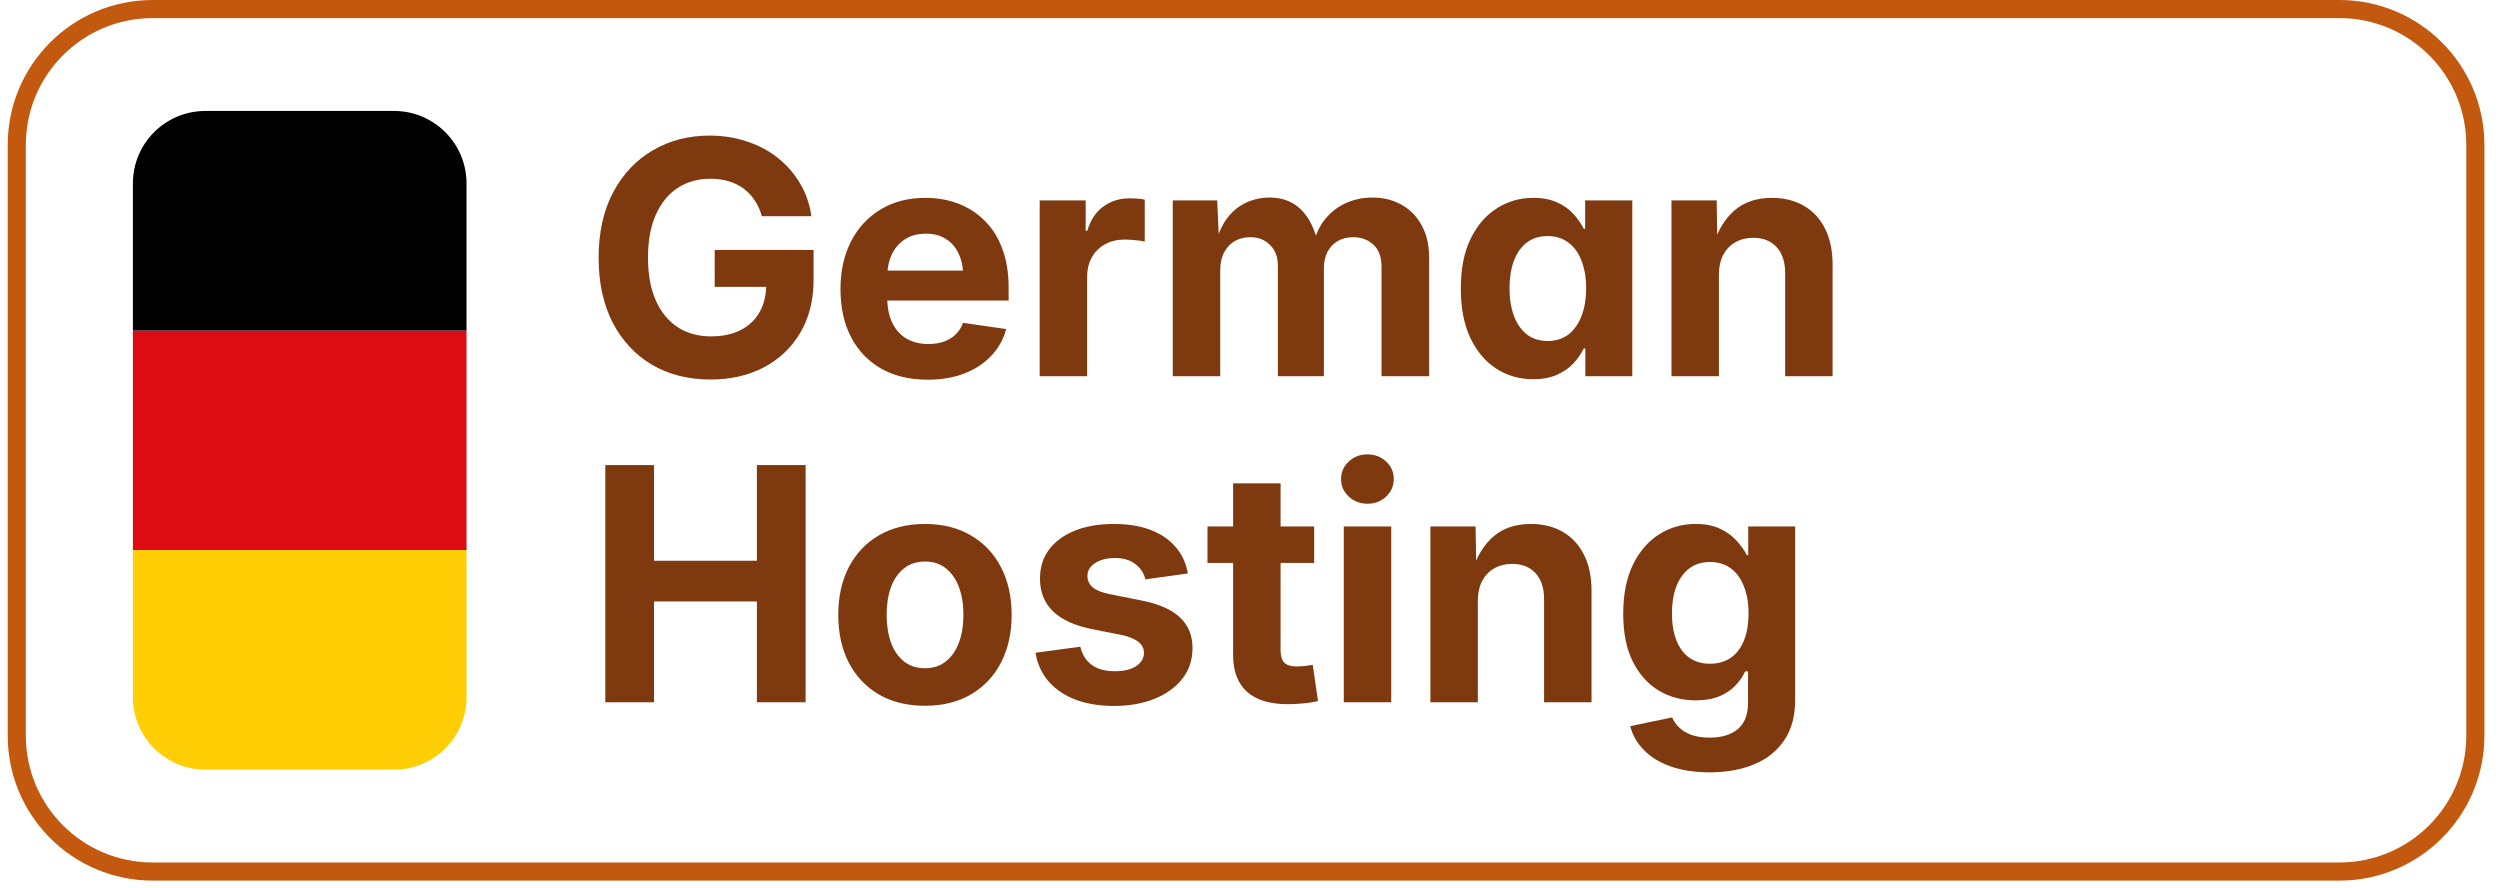
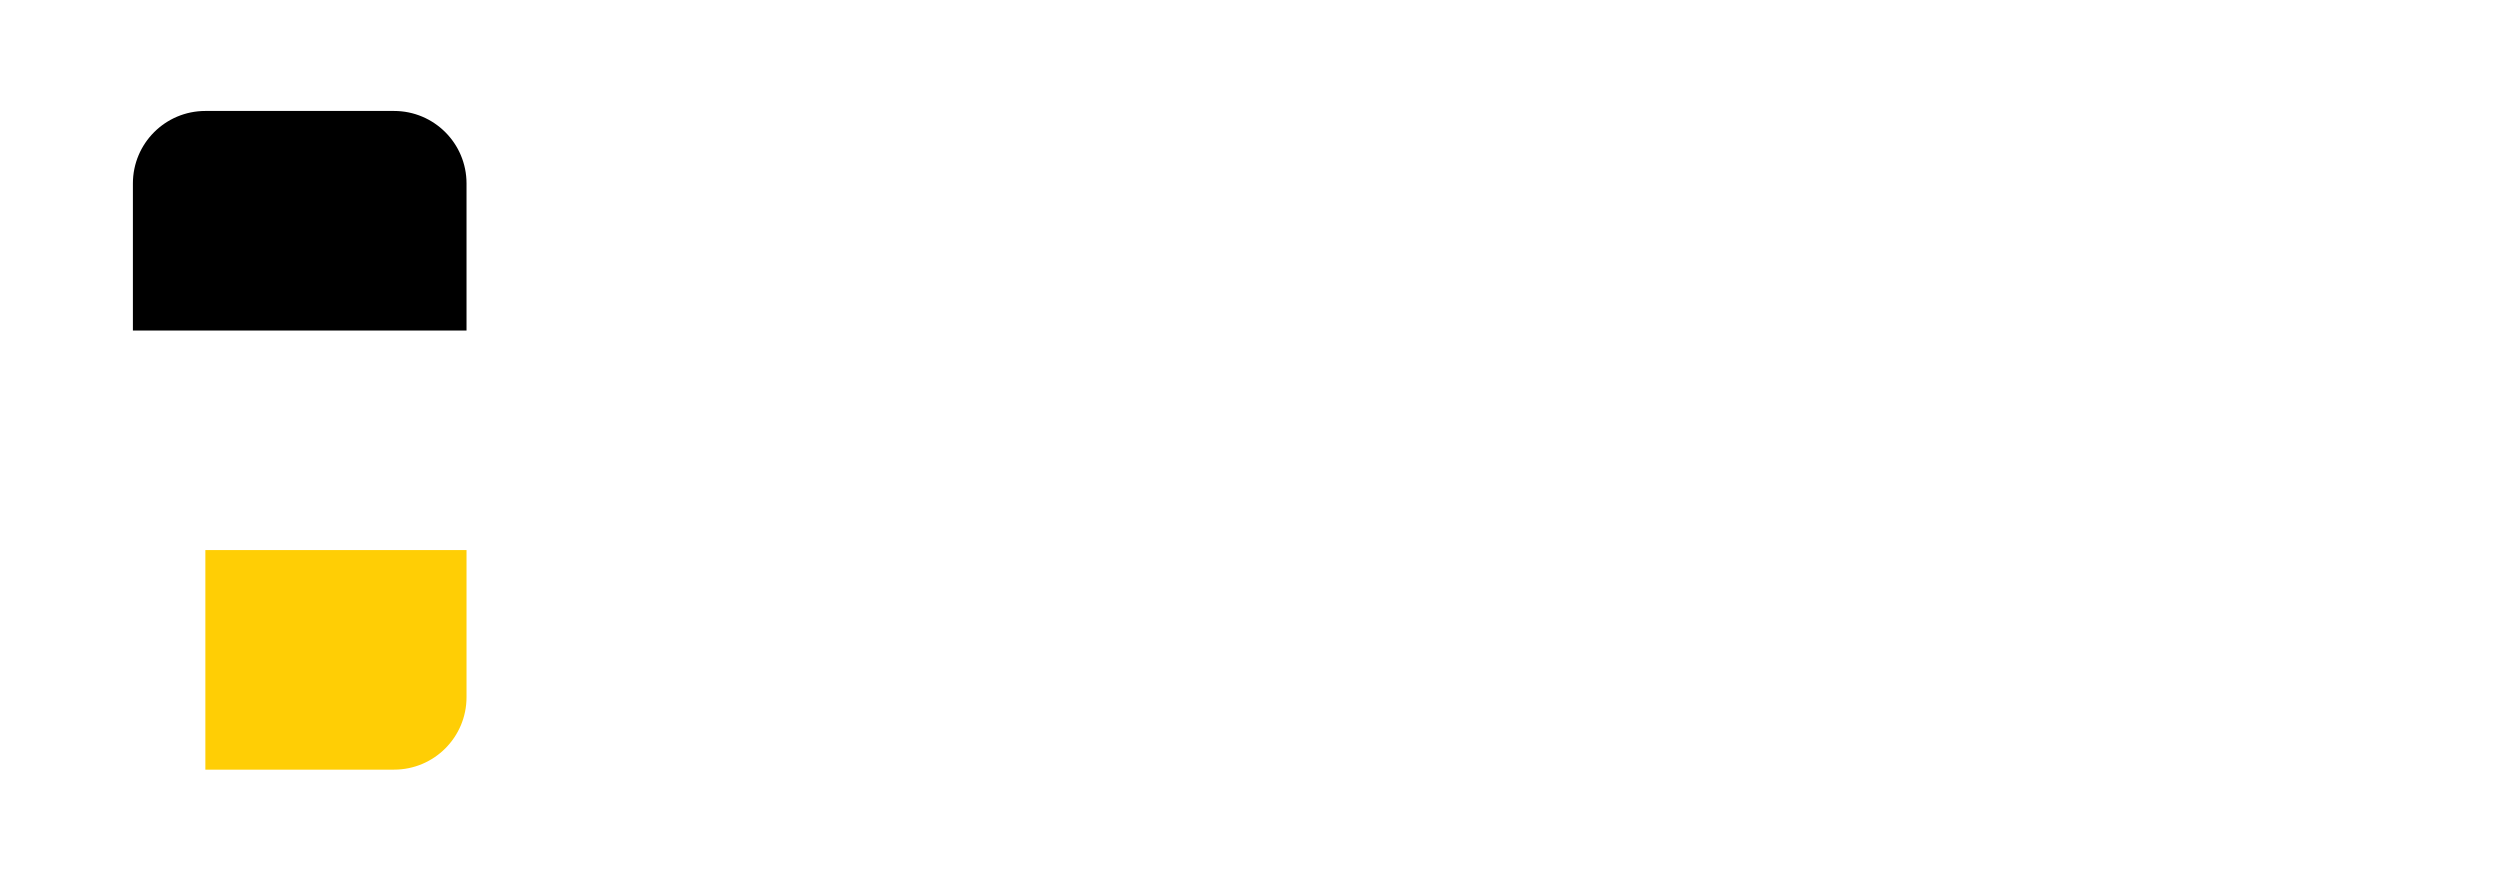
<svg xmlns="http://www.w3.org/2000/svg" width="138" height="49" viewBox="0 0 138 49" fill="none">
-   <path d="M8.426 0.5H129.139C133.281 0.5 136.639 3.858 136.639 8V40.609C136.638 44.751 133.281 48.109 129.139 48.109H8.426C4.284 48.109 0.926 44.751 0.926 40.609V8C0.926 3.858 4.284 0.5 8.426 0.5Z" stroke="#C3580F" />
-   <rect x="7.336" y="18.245" width="18.416" height="12.12" fill="#DD0B14" />
-   <path d="M7.336 30.364H25.752V38.484C25.752 40.694 23.961 42.484 21.752 42.484H11.336C9.127 42.484 7.336 40.694 7.336 38.484V30.364Z" fill="#FFCE05" />
+   <path d="M7.336 30.364H25.752V38.484C25.752 40.694 23.961 42.484 21.752 42.484H11.336V30.364Z" fill="#FFCE05" />
  <path d="M7.336 18.245H25.752V10.125C25.752 7.915 23.961 6.125 21.752 6.125H11.336C9.127 6.125 7.336 7.915 7.336 10.125V18.245Z" fill="black" />
-   <path d="M39.223 20.95C37.998 20.95 36.92 20.678 35.988 20.133C35.062 19.582 34.339 18.806 33.817 17.804C33.302 16.796 33.044 15.606 33.044 14.235C33.044 12.823 33.313 11.613 33.852 10.605C34.392 9.598 35.121 8.827 36.041 8.294C36.967 7.755 38.01 7.485 39.17 7.485C39.908 7.485 40.597 7.594 41.235 7.811C41.88 8.021 42.451 8.326 42.949 8.725C43.447 9.123 43.855 9.595 44.171 10.14C44.493 10.679 44.698 11.276 44.786 11.933H42.053C41.965 11.61 41.836 11.323 41.666 11.071C41.502 10.819 41.3 10.602 41.06 10.421C40.819 10.239 40.544 10.102 40.233 10.008C39.929 9.914 39.589 9.867 39.214 9.867C38.528 9.867 37.925 10.037 37.403 10.377C36.888 10.717 36.486 11.212 36.199 11.862C35.912 12.507 35.769 13.289 35.769 14.209C35.769 15.129 35.909 15.914 36.19 16.564C36.477 17.215 36.882 17.713 37.403 18.059C37.925 18.398 38.54 18.568 39.249 18.568C39.876 18.568 40.418 18.454 40.875 18.226C41.332 17.991 41.681 17.663 41.921 17.241C42.167 16.819 42.29 16.324 42.29 15.756L42.87 15.835H39.451V13.796H44.909V15.44C44.909 16.57 44.663 17.549 44.171 18.375C43.685 19.195 43.014 19.831 42.158 20.282C41.303 20.727 40.324 20.95 39.223 20.95ZM51.202 20.959C50.212 20.959 49.356 20.754 48.636 20.344C47.921 19.934 47.367 19.354 46.975 18.604C46.588 17.854 46.395 16.972 46.395 15.958C46.395 14.956 46.588 14.08 46.975 13.33C47.361 12.574 47.906 11.985 48.609 11.563C49.312 11.136 50.136 10.922 51.079 10.922C51.73 10.922 52.333 11.027 52.89 11.238C53.446 11.449 53.933 11.763 54.349 12.179C54.77 12.589 55.096 13.104 55.324 13.726C55.559 14.341 55.676 15.053 55.676 15.861V16.591H47.44V14.938H54.401L53.18 15.369C53.18 14.865 53.101 14.429 52.942 14.06C52.784 13.69 52.55 13.406 52.239 13.207C51.935 13.002 51.557 12.899 51.105 12.899C50.654 12.899 50.27 13.002 49.954 13.207C49.638 13.412 49.395 13.693 49.225 14.051C49.06 14.408 48.978 14.818 48.978 15.281V16.441C48.978 16.986 49.072 17.449 49.26 17.83C49.447 18.211 49.711 18.501 50.051 18.7C50.397 18.894 50.798 18.99 51.255 18.99C51.565 18.99 51.847 18.946 52.099 18.858C52.356 18.765 52.573 18.633 52.749 18.463C52.931 18.287 53.068 18.073 53.162 17.821L55.544 18.164C55.392 18.727 55.116 19.219 54.718 19.641C54.325 20.057 53.83 20.382 53.232 20.616C52.641 20.845 51.964 20.959 51.202 20.959ZM57.39 20.766V11.062H59.93V12.741H60.018C60.193 12.149 60.486 11.704 60.897 11.405C61.307 11.101 61.793 10.948 62.355 10.948C62.496 10.948 62.643 10.954 62.795 10.966C62.947 10.977 63.079 10.995 63.19 11.019V13.339C63.079 13.304 62.912 13.277 62.69 13.26C62.473 13.236 62.262 13.225 62.057 13.225C61.67 13.225 61.318 13.31 61.002 13.479C60.691 13.649 60.448 13.89 60.273 14.2C60.097 14.511 60.009 14.877 60.009 15.299V20.766H57.39ZM64.737 20.766V11.062H67.189L67.295 13.427H67.11C67.263 12.841 67.485 12.363 67.778 11.994C68.077 11.619 68.426 11.344 68.824 11.168C69.223 10.992 69.642 10.904 70.081 10.904C70.784 10.904 71.361 11.124 71.812 11.563C72.269 12.003 72.592 12.665 72.779 13.55H72.481C72.615 12.952 72.844 12.46 73.166 12.073C73.494 11.681 73.881 11.388 74.326 11.194C74.777 11.001 75.255 10.904 75.759 10.904C76.356 10.904 76.89 11.036 77.358 11.3C77.833 11.558 78.205 11.935 78.475 12.434C78.75 12.926 78.888 13.529 78.888 14.244V20.766H76.26V14.745C76.26 14.188 76.11 13.775 75.811 13.506C75.513 13.23 75.141 13.093 74.695 13.093C74.367 13.093 74.08 13.166 73.834 13.312C73.594 13.453 73.406 13.652 73.272 13.91C73.143 14.168 73.078 14.473 73.078 14.824V20.766H70.538V14.666C70.538 14.185 70.394 13.805 70.107 13.523C69.826 13.236 69.46 13.093 69.009 13.093C68.698 13.093 68.417 13.163 68.165 13.304C67.919 13.444 67.723 13.652 67.576 13.928C67.43 14.197 67.356 14.531 67.356 14.93V20.766H64.737ZM84.636 20.933C83.874 20.933 83.191 20.736 82.588 20.344C81.984 19.951 81.507 19.383 81.155 18.639C80.81 17.895 80.637 16.989 80.637 15.923C80.637 14.839 80.815 13.928 81.173 13.19C81.536 12.445 82.019 11.883 82.623 11.502C83.227 11.115 83.897 10.922 84.636 10.922C85.157 10.922 85.6 11.007 85.963 11.177C86.326 11.341 86.625 11.555 86.859 11.818C87.1 12.082 87.287 12.352 87.422 12.627H87.501V11.062H90.103V20.766H87.51V19.236H87.422C87.287 19.518 87.1 19.79 86.859 20.054C86.619 20.311 86.314 20.523 85.945 20.686C85.582 20.851 85.145 20.933 84.636 20.933ZM85.427 18.823C85.878 18.823 86.262 18.703 86.578 18.463C86.894 18.217 87.135 17.877 87.299 17.443C87.469 17.01 87.554 16.5 87.554 15.914C87.554 15.328 87.469 14.821 87.299 14.394C87.135 13.96 86.894 13.626 86.578 13.392C86.262 13.151 85.878 13.031 85.427 13.031C84.976 13.031 84.592 13.151 84.275 13.392C83.965 13.632 83.728 13.969 83.564 14.402C83.405 14.836 83.326 15.34 83.326 15.914C83.326 16.494 83.408 17.004 83.572 17.443C83.736 17.877 83.974 18.217 84.284 18.463C84.601 18.703 84.981 18.823 85.427 18.823ZM94.884 15.193V20.766H92.265V11.062H94.761L94.796 13.506H94.576C94.84 12.685 95.235 12.05 95.763 11.599C96.296 11.148 96.978 10.922 97.811 10.922C98.484 10.922 99.073 11.068 99.577 11.361C100.081 11.654 100.471 12.076 100.746 12.627C101.021 13.178 101.159 13.84 101.159 14.613V20.766H98.54V15.079C98.54 14.464 98.385 13.986 98.074 13.646C97.764 13.301 97.33 13.128 96.773 13.128C96.404 13.128 96.076 13.21 95.789 13.374C95.508 13.532 95.285 13.764 95.121 14.068C94.963 14.373 94.884 14.748 94.884 15.193ZM33.413 38.766V25.67H36.102V30.952H41.78V25.67H44.47V38.766H41.78V33.202H36.102V38.766H33.413ZM51.062 38.959C50.083 38.959 49.233 38.751 48.513 38.335C47.798 37.913 47.244 37.327 46.852 36.577C46.465 35.821 46.272 34.945 46.272 33.949C46.272 32.941 46.465 32.062 46.852 31.312C47.244 30.557 47.798 29.971 48.513 29.555C49.233 29.133 50.083 28.922 51.062 28.922C52.034 28.922 52.878 29.133 53.593 29.555C54.313 29.971 54.867 30.557 55.254 31.312C55.647 32.062 55.843 32.941 55.843 33.949C55.843 34.945 55.647 35.821 55.254 36.577C54.867 37.327 54.313 37.913 53.593 38.335C52.878 38.751 52.034 38.959 51.062 38.959ZM51.062 36.885C51.519 36.885 51.902 36.759 52.213 36.507C52.529 36.255 52.77 35.909 52.934 35.47C53.098 35.024 53.18 34.515 53.18 33.94C53.18 33.36 53.098 32.851 52.934 32.411C52.77 31.972 52.529 31.626 52.213 31.374C51.902 31.122 51.519 30.996 51.062 30.996C50.605 30.996 50.218 31.122 49.901 31.374C49.585 31.626 49.345 31.972 49.181 32.411C49.023 32.851 48.943 33.36 48.943 33.94C48.943 34.515 49.023 35.024 49.181 35.47C49.345 35.909 49.582 36.255 49.893 36.507C50.209 36.759 50.599 36.885 51.062 36.885ZM61.485 38.968C60.694 38.968 59.991 38.853 59.376 38.625C58.767 38.391 58.269 38.054 57.882 37.614C57.501 37.175 57.261 36.648 57.161 36.032L59.631 35.698C59.742 36.144 59.956 36.48 60.273 36.709C60.589 36.938 61.011 37.052 61.538 37.052C62.036 37.052 62.429 36.958 62.716 36.77C63.003 36.577 63.147 36.334 63.147 36.041C63.147 35.789 63.041 35.584 62.83 35.426C62.625 35.262 62.315 35.136 61.898 35.048L60.22 34.714C59.282 34.52 58.579 34.192 58.11 33.73C57.642 33.267 57.407 32.669 57.407 31.936C57.407 31.321 57.574 30.788 57.908 30.337C58.248 29.886 58.723 29.537 59.332 29.291C59.947 29.045 60.665 28.922 61.485 28.922C62.27 28.922 62.95 29.033 63.524 29.256C64.099 29.479 64.559 29.795 64.904 30.205C65.256 30.615 65.478 31.099 65.572 31.655L63.226 31.98C63.144 31.635 62.959 31.354 62.672 31.137C62.391 30.914 62.013 30.803 61.538 30.803C61.099 30.803 60.735 30.896 60.448 31.084C60.167 31.266 60.026 31.503 60.026 31.796C60.026 32.042 60.123 32.25 60.316 32.42C60.51 32.584 60.826 32.71 61.266 32.798L63.023 33.149C63.973 33.337 64.676 33.648 65.133 34.081C65.596 34.515 65.827 35.08 65.827 35.777C65.827 36.416 65.643 36.976 65.273 37.456C64.904 37.931 64.392 38.303 63.735 38.572C63.085 38.836 62.335 38.968 61.485 38.968ZM72.542 29.062V31.075H66.653V29.062H72.542ZM68.068 26.681H70.688V35.892C70.688 36.202 70.755 36.431 70.89 36.577C71.03 36.718 71.262 36.788 71.584 36.788C71.701 36.788 71.851 36.779 72.032 36.762C72.22 36.738 72.363 36.718 72.463 36.7L72.753 38.695C72.489 38.76 72.214 38.804 71.927 38.827C71.64 38.856 71.361 38.871 71.092 38.871C70.096 38.871 69.343 38.643 68.833 38.185C68.323 37.723 68.068 37.049 68.068 36.164V26.681ZM74.177 38.766V29.062H76.796V38.766H74.177ZM75.486 27.806C75.082 27.806 74.736 27.674 74.449 27.41C74.168 27.146 74.027 26.824 74.027 26.443C74.027 26.062 74.168 25.74 74.449 25.477C74.736 25.213 75.079 25.081 75.478 25.081C75.888 25.081 76.233 25.213 76.515 25.477C76.796 25.74 76.936 26.062 76.936 26.443C76.936 26.824 76.796 27.146 76.515 27.41C76.233 27.674 75.891 27.806 75.486 27.806ZM81.577 33.193V38.766H78.958V29.062H81.454L81.489 31.506H81.269C81.533 30.686 81.929 30.05 82.456 29.599C82.989 29.148 83.672 28.922 84.504 28.922C85.178 28.922 85.767 29.068 86.27 29.361C86.774 29.654 87.164 30.076 87.439 30.627C87.715 31.178 87.853 31.84 87.853 32.613V38.766H85.233V33.079C85.233 32.464 85.078 31.986 84.768 31.646C84.457 31.301 84.023 31.128 83.467 31.128C83.098 31.128 82.769 31.21 82.482 31.374C82.201 31.532 81.978 31.764 81.814 32.068C81.656 32.373 81.577 32.748 81.577 33.193ZM94.383 42.633C93.551 42.633 92.83 42.524 92.221 42.308C91.611 42.091 91.119 41.789 90.744 41.402C90.369 41.022 90.117 40.582 89.988 40.084L92.3 39.601C92.382 39.794 92.508 39.976 92.678 40.145C92.848 40.315 93.07 40.453 93.346 40.559C93.627 40.664 93.97 40.717 94.374 40.717C95.036 40.717 95.555 40.559 95.93 40.242C96.305 39.926 96.492 39.44 96.492 38.783V37.06H96.334C96.199 37.348 96.015 37.614 95.78 37.86C95.546 38.101 95.25 38.294 94.893 38.44C94.535 38.587 94.105 38.66 93.601 38.66C92.851 38.66 92.174 38.481 91.57 38.124C90.967 37.761 90.486 37.225 90.129 36.516C89.777 35.807 89.602 34.931 89.602 33.888C89.602 32.815 89.78 31.91 90.138 31.172C90.501 30.434 90.984 29.874 91.588 29.493C92.191 29.112 92.862 28.922 93.601 28.922C94.122 28.922 94.564 29.007 94.928 29.177C95.297 29.347 95.602 29.564 95.842 29.827C96.088 30.091 96.281 30.363 96.422 30.645H96.501V29.062H99.094V38.625C99.094 39.527 98.892 40.274 98.487 40.866C98.083 41.464 97.526 41.906 96.817 42.193C96.114 42.486 95.303 42.633 94.383 42.633ZM94.392 36.639C94.843 36.639 95.227 36.527 95.543 36.305C95.859 36.082 96.1 35.766 96.264 35.355C96.434 34.94 96.519 34.441 96.519 33.861C96.519 33.287 96.434 32.789 96.264 32.367C96.1 31.939 95.859 31.608 95.543 31.374C95.227 31.14 94.843 31.023 94.392 31.023C93.94 31.023 93.557 31.143 93.24 31.383C92.93 31.623 92.692 31.957 92.528 32.385C92.37 32.807 92.291 33.299 92.291 33.861C92.291 34.43 92.373 34.925 92.537 35.347C92.701 35.763 92.939 36.082 93.249 36.305C93.565 36.527 93.946 36.639 94.392 36.639Z" fill="#7F390F" />
</svg>